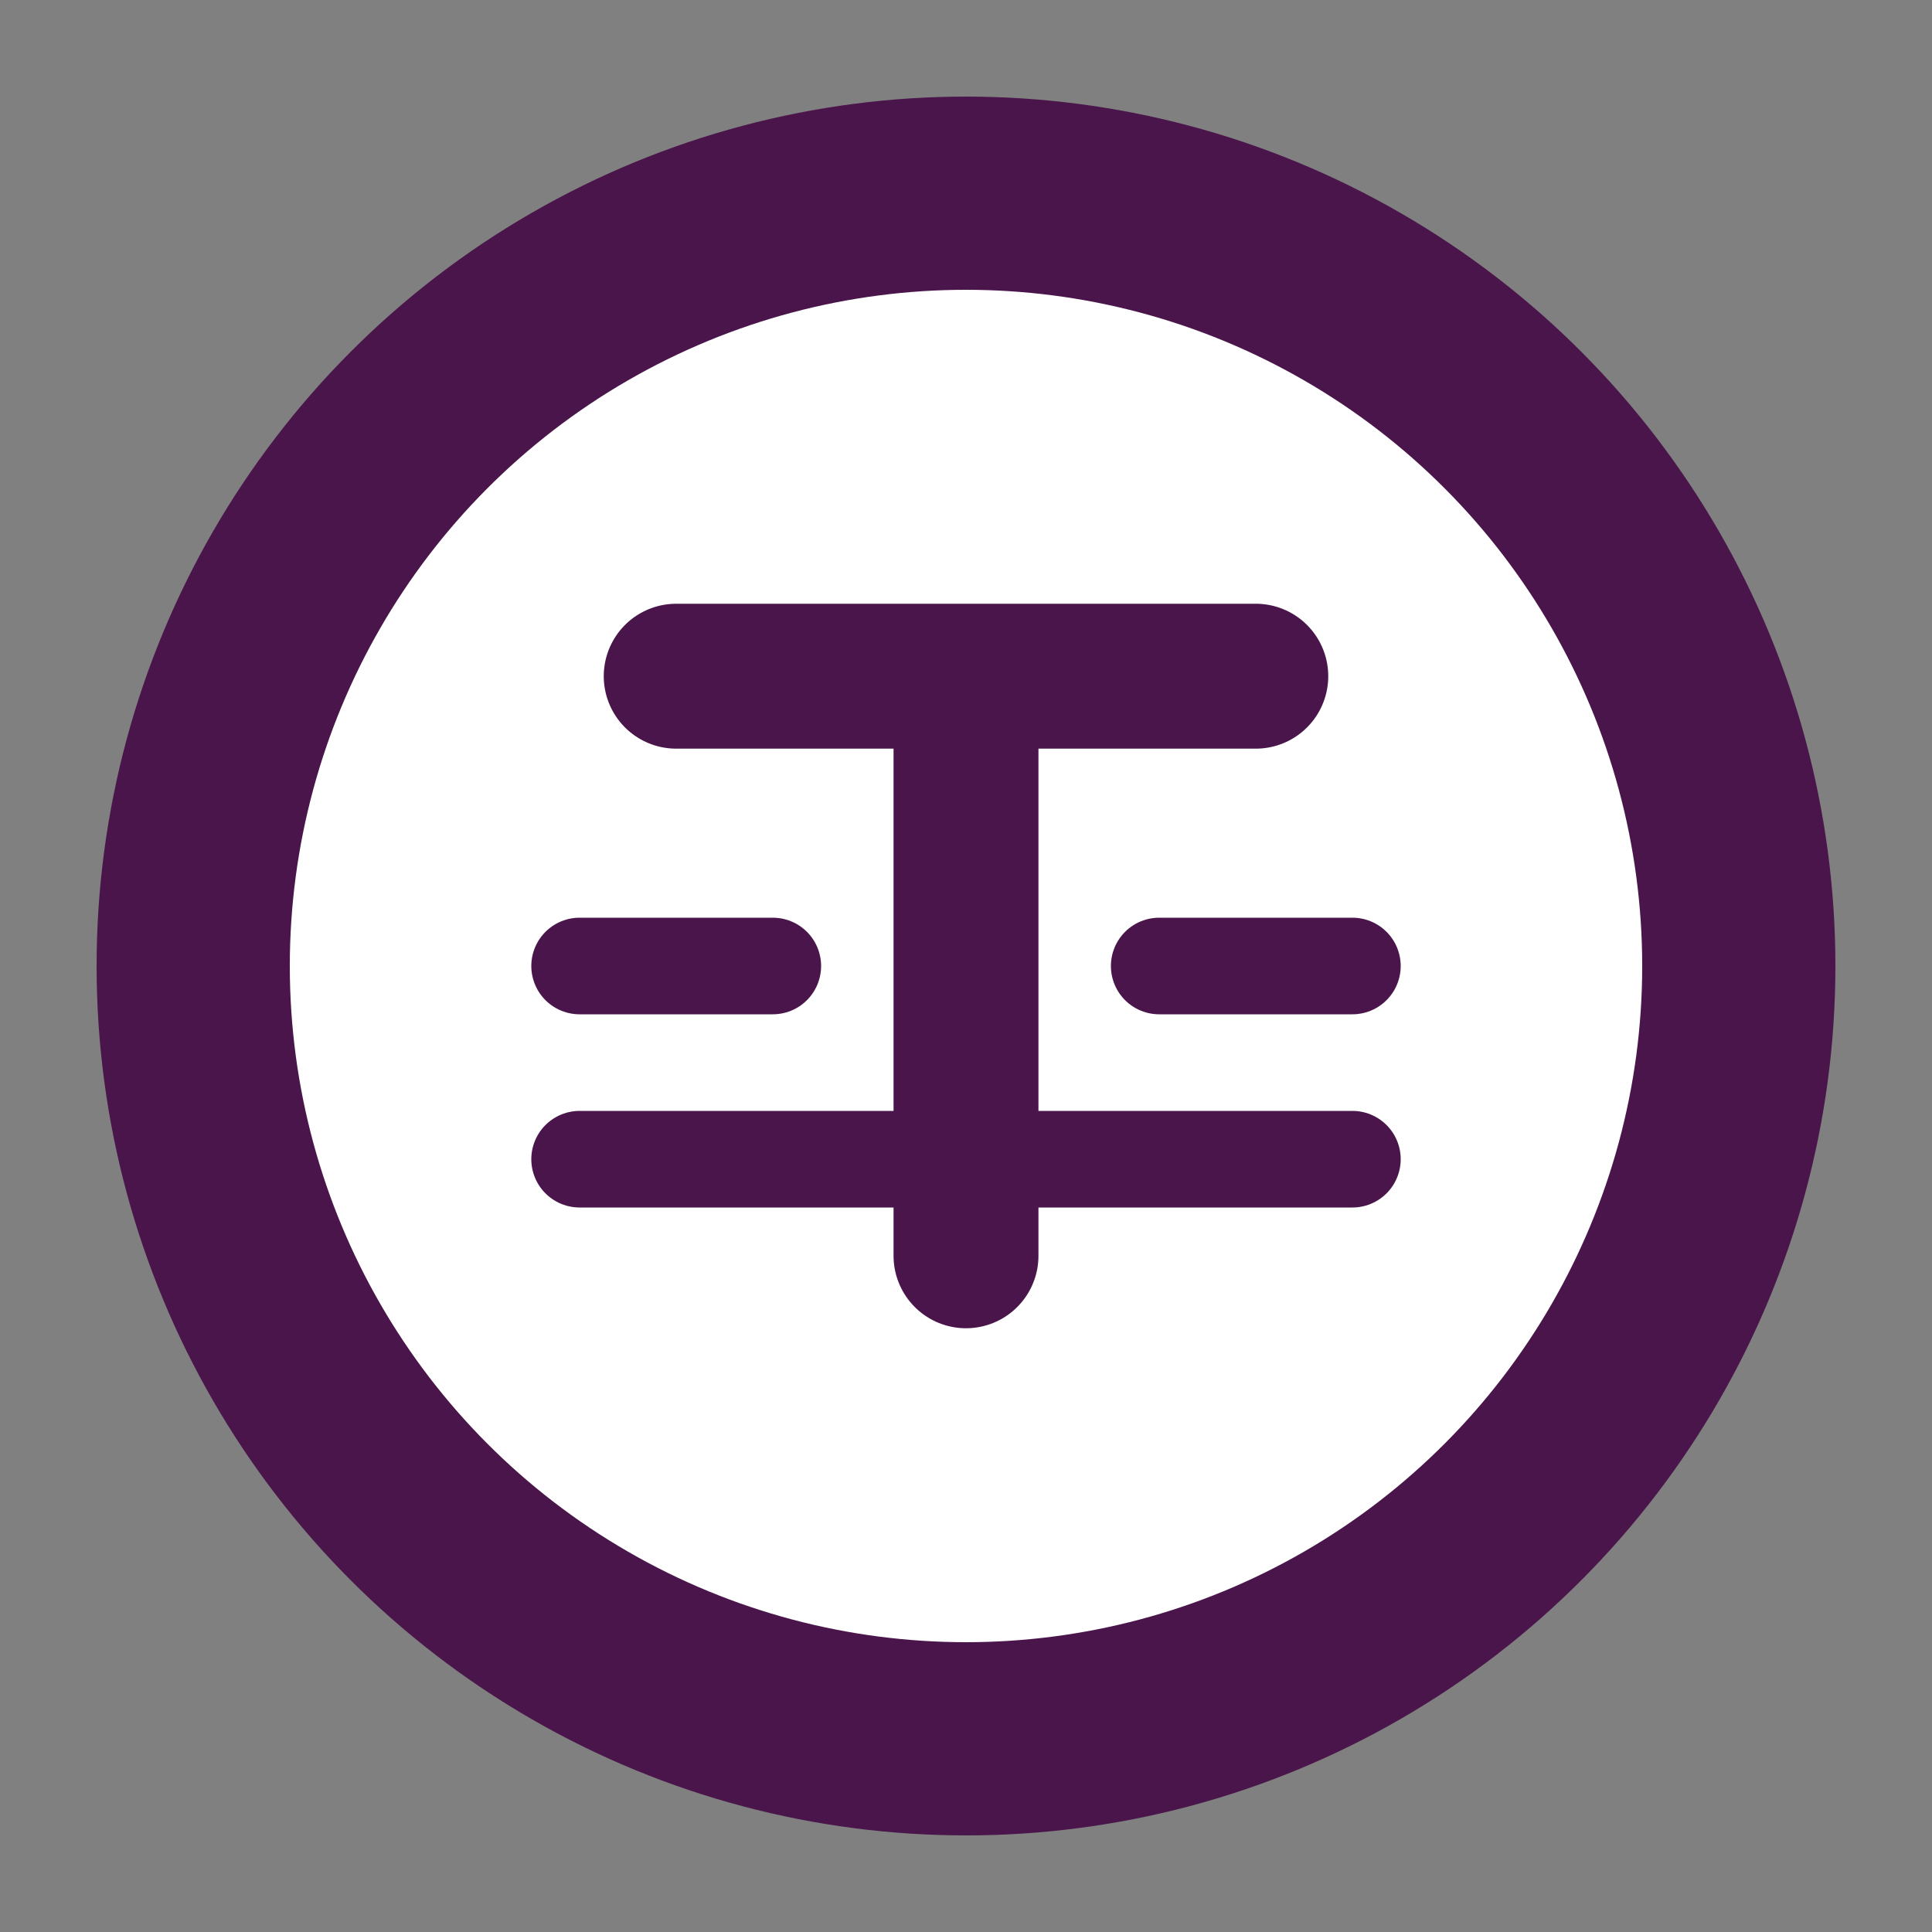
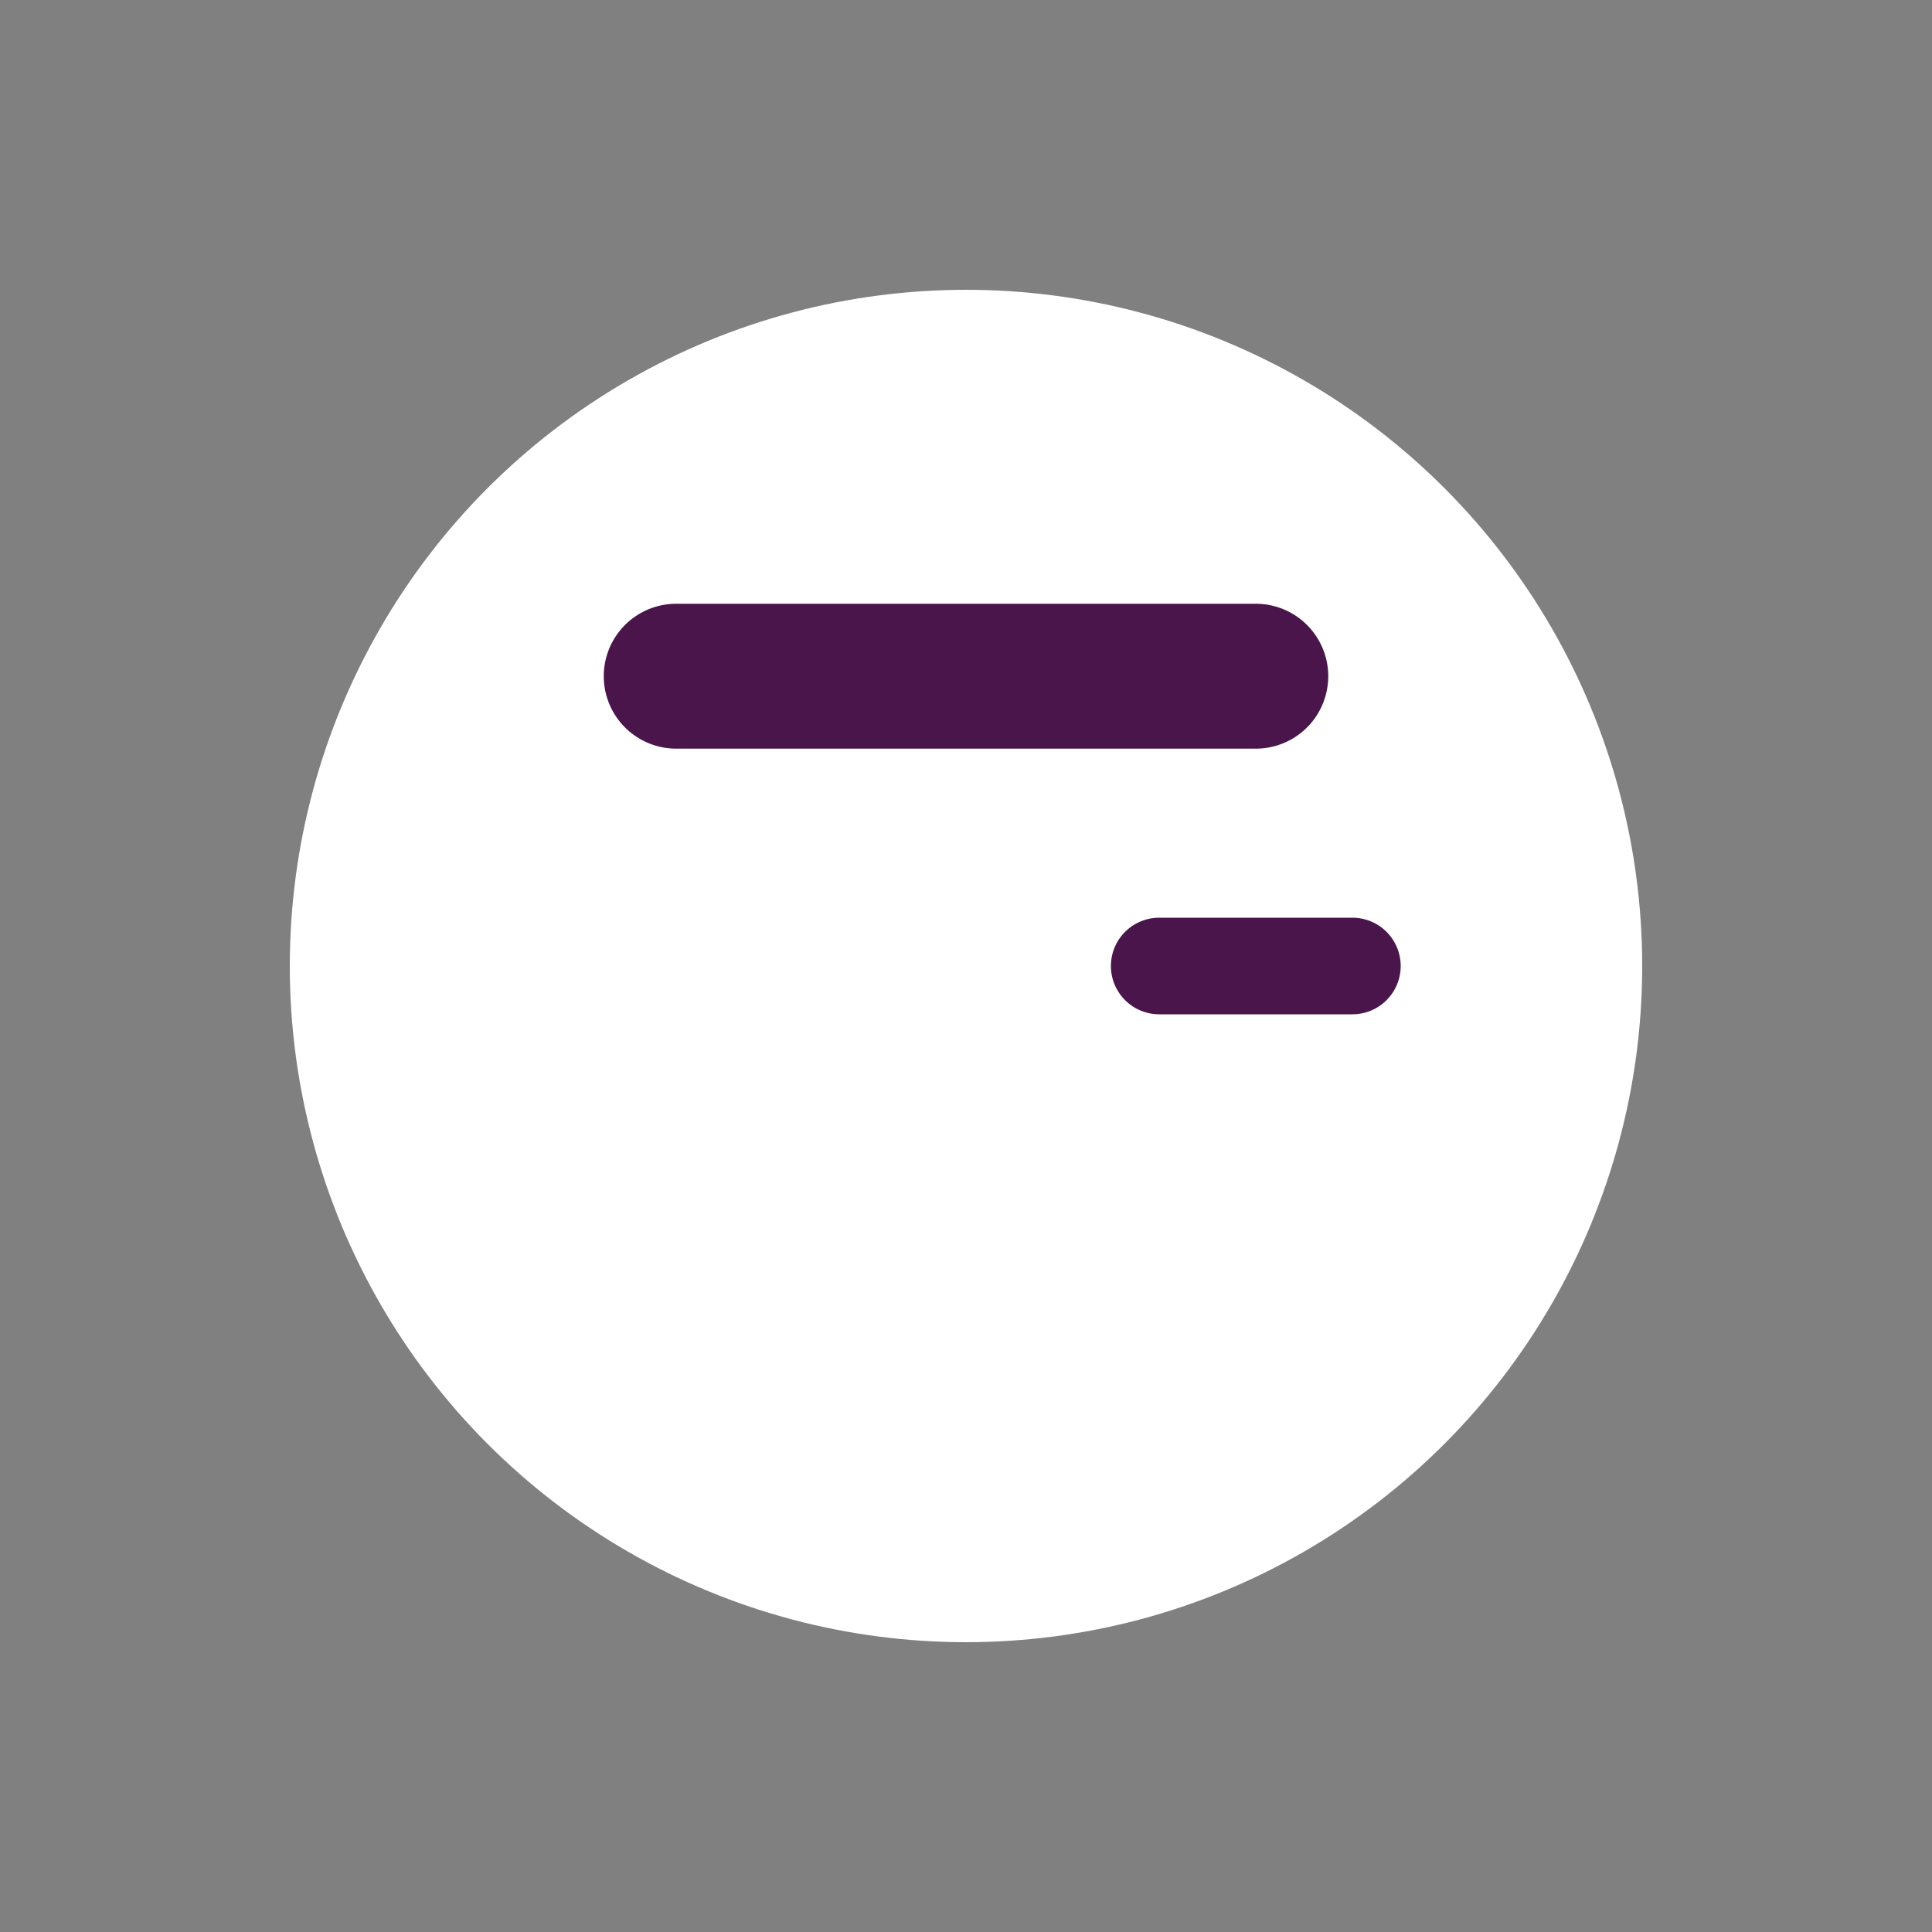
<svg xmlns="http://www.w3.org/2000/svg" width="40" height="40" viewBox="0 0 40 40" fill="none">
  <rect x="0" y="0" width="40" height="40" fill="#808080" stroke="none" />
-   <circle cx="20" cy="20" r="18" fill="#4A154B" />
  <circle cx="20" cy="20" r="14" fill="white" />
-   <path d="M14 14H26M20 14V26" stroke="#4A154B" stroke-width="3" stroke-linecap="round" stroke-linejoin="round" />
-   <path d="M12 20H16" stroke="#4A154B" stroke-width="2" stroke-linecap="round" />
+   <path d="M14 14H26M20 14" stroke="#4A154B" stroke-width="3" stroke-linecap="round" stroke-linejoin="round" />
  <path d="M24 20H28" stroke="#4A154B" stroke-width="2" stroke-linecap="round" />
-   <path d="M12 24H28" stroke="#4A154B" stroke-width="2" stroke-linecap="round" />
</svg>